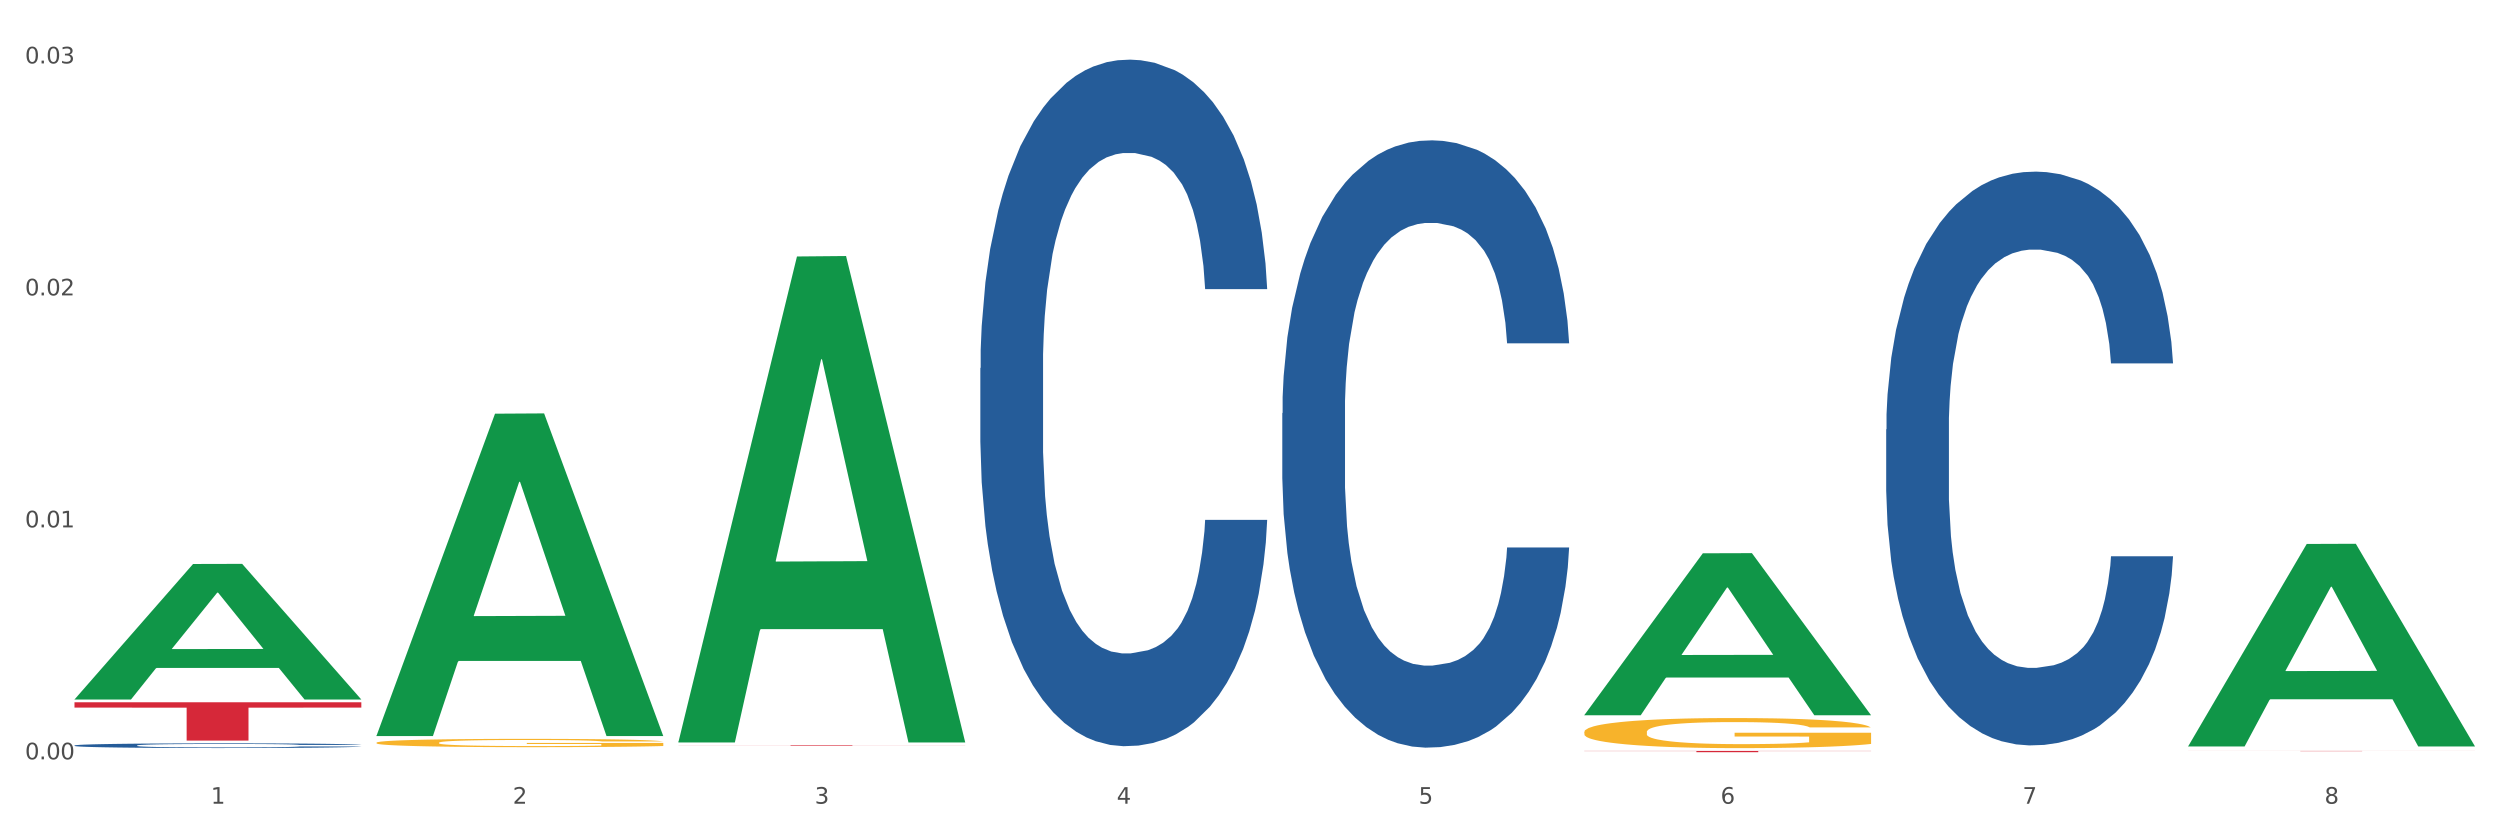
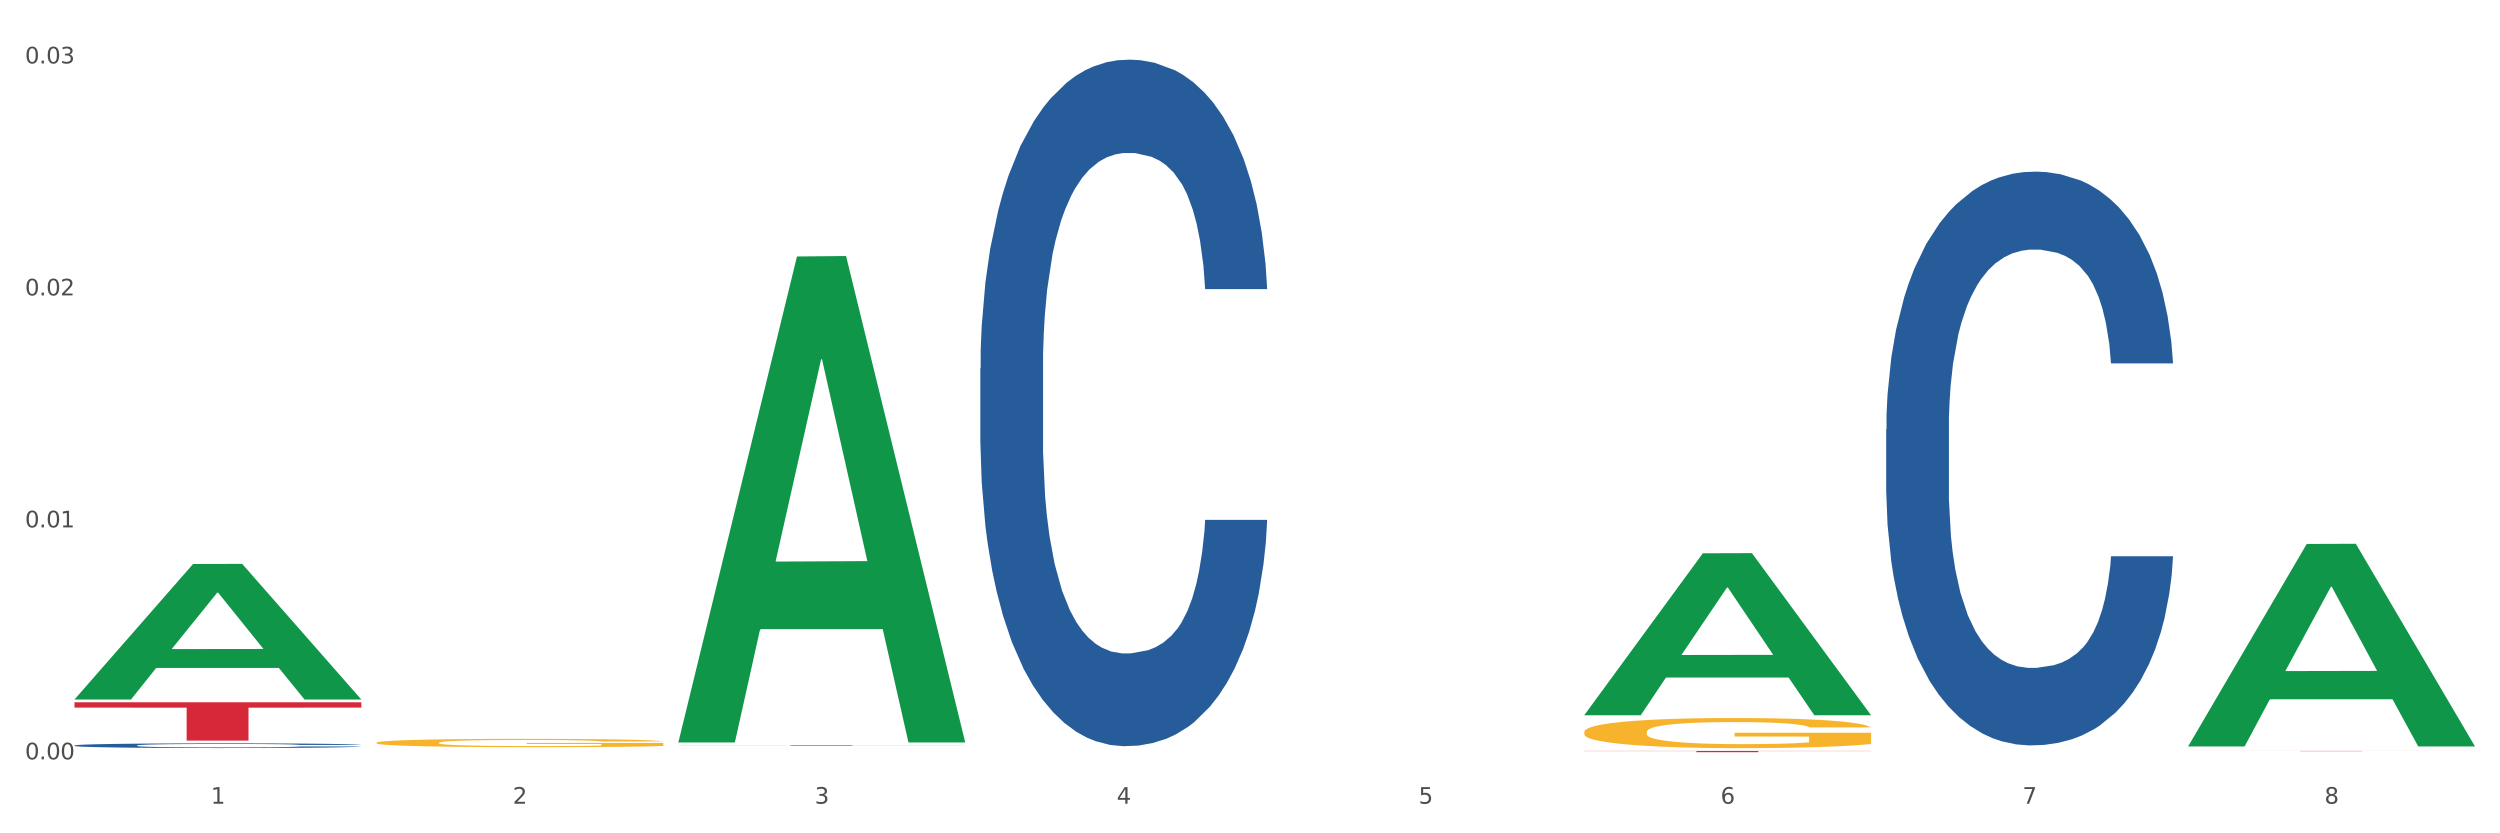
<svg xmlns="http://www.w3.org/2000/svg" xmlns:xlink="http://www.w3.org/1999/xlink" width="1080pt" height="360pt" viewBox="0 0 1080 360" version="1.1">
  <rect x="0" y="0" width="1080" height="360" fill="#333333" stroke="none" />
  <defs>
    <style type="text/css">*{stroke-linejoin: round; stroke-linecap: butt}</style>
  </defs>
  <g id="figure_1">
    <g id="patch_1">
      <path d="M 0 360  L 1080 360  L 1080 0  L 0 0  z " style="fill: #ffffff; stroke: #ffffff; stroke-linejoin: miter" />
    </g>
    <g id="axes_1">
      <g id="matplotlib.axis_1">
        <g id="xtick_1">
          <g id="text_1">
            <g style="fill: #4d4d4d" transform="translate(91.082 347.204) scale(0.096 -0.096)">
              <defs>
                <path id="DejaVuSans-31" d="M 794 531  L 1825 531  L 1825 4091  L 703 3866  L 703 4441  L 1819 4666  L 2450 4666  L 2450 531  L 3481 531  L 3481 0  L 794 0  L 794 531  z " transform="scale(0.016)" />
              </defs>
              <use xlink:href="#DejaVuSans-31" />
            </g>
          </g>
        </g>
        <g id="xtick_2">
          <g id="text_2">
            <g style="fill: #4d4d4d" transform="translate(221.525 347.204) scale(0.096 -0.096)">
              <defs>
                <path id="DejaVuSans-32" d="M 1228 531  L 3431 531  L 3431 0  L 469 0  L 469 531  Q 828 903 1448 1529  Q 2069 2156 2228 2338  Q 2531 2678 2651 2914  Q 2772 3150 2772 3378  Q 2772 3750 2511 3984  Q 2250 4219 1831 4219  Q 1534 4219 1204 4116  Q 875 4013 500 3803  L 500 4441  Q 881 4594 1212 4672  Q 1544 4750 1819 4750  Q 2544 4750 2975 4387  Q 3406 4025 3406 3419  Q 3406 3131 3298 2873  Q 3191 2616 2906 2266  Q 2828 2175 2409 1742  Q 1991 1309 1228 531  z " transform="scale(0.016)" />
              </defs>
              <use xlink:href="#DejaVuSans-32" />
            </g>
          </g>
        </g>
        <g id="xtick_3">
          <g id="text_3">
            <g style="fill: #4d4d4d" transform="translate(351.968 347.204) scale(0.096 -0.096)">
              <defs>
                <path id="DejaVuSans-33" d="M 2597 2516  Q 3050 2419 3304 2112  Q 3559 1806 3559 1356  Q 3559 666 3084 287  Q 2609 -91 1734 -91  Q 1441 -91 1130 -33  Q 819 25 488 141  L 488 750  Q 750 597 1062 519  Q 1375 441 1716 441  Q 2309 441 2620 675  Q 2931 909 2931 1356  Q 2931 1769 2642 2001  Q 2353 2234 1838 2234  L 1294 2234  L 1294 2753  L 1863 2753  Q 2328 2753 2575 2939  Q 2822 3125 2822 3475  Q 2822 3834 2567 4026  Q 2313 4219 1838 4219  Q 1578 4219 1281 4162  Q 984 4106 628 3988  L 628 4550  Q 988 4650 1302 4700  Q 1616 4750 1894 4750  Q 2613 4750 3031 4423  Q 3450 4097 3450 3541  Q 3450 3153 3228 2886  Q 3006 2619 2597 2516  z " transform="scale(0.016)" />
              </defs>
              <use xlink:href="#DejaVuSans-33" />
            </g>
          </g>
        </g>
        <g id="xtick_4">
          <g id="text_4">
            <g style="fill: #4d4d4d" transform="translate(482.412 347.204) scale(0.096 -0.096)">
              <defs>
                <path id="DejaVuSans-34" d="M 2419 4116  L 825 1625  L 2419 1625  L 2419 4116  z M 2253 4666  L 3047 4666  L 3047 1625  L 3713 1625  L 3713 1100  L 3047 1100  L 3047 0  L 2419 0  L 2419 1100  L 313 1100  L 313 1709  L 2253 4666  z " transform="scale(0.016)" />
              </defs>
              <use xlink:href="#DejaVuSans-34" />
            </g>
          </g>
        </g>
        <g id="xtick_5">
          <g id="text_5">
            <g style="fill: #4d4d4d" transform="translate(612.855 347.204) scale(0.096 -0.096)">
              <defs>
                <path id="DejaVuSans-35" d="M 691 4666  L 3169 4666  L 3169 4134  L 1269 4134  L 1269 2991  Q 1406 3038 1543 3061  Q 1681 3084 1819 3084  Q 2600 3084 3056 2656  Q 3513 2228 3513 1497  Q 3513 744 3044 326  Q 2575 -91 1722 -91  Q 1428 -91 1123 -41  Q 819 9 494 109  L 494 744  Q 775 591 1075 516  Q 1375 441 1709 441  Q 2250 441 2565 725  Q 2881 1009 2881 1497  Q 2881 1984 2565 2268  Q 2250 2553 1709 2553  Q 1456 2553 1204 2497  Q 953 2441 691 2322  L 691 4666  z " transform="scale(0.016)" />
              </defs>
              <use xlink:href="#DejaVuSans-35" />
            </g>
          </g>
        </g>
        <g id="xtick_6">
          <g id="text_6">
            <g style="fill: #4d4d4d" transform="translate(743.299 347.204) scale(0.096 -0.096)">
              <defs>
                <path id="DejaVuSans-36" d="M 2113 2584  Q 1688 2584 1439 2293  Q 1191 2003 1191 1497  Q 1191 994 1439 701  Q 1688 409 2113 409  Q 2538 409 2786 701  Q 3034 994 3034 1497  Q 3034 2003 2786 2293  Q 2538 2584 2113 2584  z M 3366 4563  L 3366 3988  Q 3128 4100 2886 4159  Q 2644 4219 2406 4219  Q 1781 4219 1451 3797  Q 1122 3375 1075 2522  Q 1259 2794 1537 2939  Q 1816 3084 2150 3084  Q 2853 3084 3261 2657  Q 3669 2231 3669 1497  Q 3669 778 3244 343  Q 2819 -91 2113 -91  Q 1303 -91 875 529  Q 447 1150 447 2328  Q 447 3434 972 4092  Q 1497 4750 2381 4750  Q 2619 4750 2861 4703  Q 3103 4656 3366 4563  z " transform="scale(0.016)" />
              </defs>
              <use xlink:href="#DejaVuSans-36" />
            </g>
          </g>
        </g>
        <g id="xtick_7">
          <g id="text_7">
            <g style="fill: #4d4d4d" transform="translate(873.742 347.204) scale(0.096 -0.096)">
              <defs>
                <path id="DejaVuSans-37" d="M 525 4666  L 3525 4666  L 3525 4397  L 1831 0  L 1172 0  L 2766 4134  L 525 4134  L 525 4666  z " transform="scale(0.016)" />
              </defs>
              <use xlink:href="#DejaVuSans-37" />
            </g>
          </g>
        </g>
        <g id="xtick_8">
          <g id="text_8">
            <g style="fill: #4d4d4d" transform="translate(1004.185 347.204) scale(0.096 -0.096)">
              <defs>
                <path id="DejaVuSans-38" d="M 2034 2216  Q 1584 2216 1326 1975  Q 1069 1734 1069 1313  Q 1069 891 1326 650  Q 1584 409 2034 409  Q 2484 409 2743 651  Q 3003 894 3003 1313  Q 3003 1734 2745 1975  Q 2488 2216 2034 2216  z M 1403 2484  Q 997 2584 770 2862  Q 544 3141 544 3541  Q 544 4100 942 4425  Q 1341 4750 2034 4750  Q 2731 4750 3128 4425  Q 3525 4100 3525 3541  Q 3525 3141 3298 2862  Q 3072 2584 2669 2484  Q 3125 2378 3379 2068  Q 3634 1759 3634 1313  Q 3634 634 3220 271  Q 2806 -91 2034 -91  Q 1263 -91 848 271  Q 434 634 434 1313  Q 434 1759 690 2068  Q 947 2378 1403 2484  z M 1172 3481  Q 1172 3119 1398 2916  Q 1625 2713 2034 2713  Q 2441 2713 2670 2916  Q 2900 3119 2900 3481  Q 2900 3844 2670 4047  Q 2441 4250 2034 4250  Q 1625 4250 1398 4047  Q 1172 3844 1172 3481  z " transform="scale(0.016)" />
              </defs>
              <use xlink:href="#DejaVuSans-38" />
            </g>
          </g>
        </g>
        <g id="xtick_9" />
        <g id="xtick_10" />
        <g id="xtick_11" />
        <g id="xtick_12" />
        <g id="xtick_13" />
        <g id="xtick_14" />
        <g id="xtick_15" />
      </g>
      <g id="matplotlib.axis_2">
        <g id="ytick_1">
          <g id="text_9">
            <g style="fill: #4d4d4d" transform="translate(10.8 328.039) scale(0.096 -0.096)">
              <defs>
                <path id="DejaVuSans-30" d="M 2034 4250  Q 1547 4250 1301 3770  Q 1056 3291 1056 2328  Q 1056 1369 1301 889  Q 1547 409 2034 409  Q 2525 409 2770 889  Q 3016 1369 3016 2328  Q 3016 3291 2770 3770  Q 2525 4250 2034 4250  z M 2034 4750  Q 2819 4750 3233 4129  Q 3647 3509 3647 2328  Q 3647 1150 3233 529  Q 2819 -91 2034 -91  Q 1250 -91 836 529  Q 422 1150 422 2328  Q 422 3509 836 4129  Q 1250 4750 2034 4750  z " transform="scale(0.016)" />
                <path id="DejaVuSans-2e" d="M 684 794  L 1344 794  L 1344 0  L 684 0  L 684 794  z " transform="scale(0.016)" />
              </defs>
              <use xlink:href="#DejaVuSans-30" />
              <use xlink:href="#DejaVuSans-2e" transform="translate(63.623 0)" />
              <use xlink:href="#DejaVuSans-30" transform="translate(95.41 0)" />
              <use xlink:href="#DejaVuSans-30" transform="translate(159.033 0)" />
            </g>
          </g>
        </g>
        <g id="ytick_2">
          <g id="text_10">
            <g style="fill: #4d4d4d" transform="translate(10.8 227.828) scale(0.096 -0.096)">
              <use xlink:href="#DejaVuSans-30" />
              <use xlink:href="#DejaVuSans-2e" transform="translate(63.623 0)" />
              <use xlink:href="#DejaVuSans-30" transform="translate(95.41 0)" />
              <use xlink:href="#DejaVuSans-31" transform="translate(159.033 0)" />
            </g>
          </g>
        </g>
        <g id="ytick_3">
          <g id="text_11">
            <g style="fill: #4d4d4d" transform="translate(10.8 127.616) scale(0.096 -0.096)">
              <use xlink:href="#DejaVuSans-30" />
              <use xlink:href="#DejaVuSans-2e" transform="translate(63.623 0)" />
              <use xlink:href="#DejaVuSans-30" transform="translate(95.41 0)" />
              <use xlink:href="#DejaVuSans-32" transform="translate(159.033 0)" />
            </g>
          </g>
        </g>
        <g id="ytick_4">
          <g id="text_12">
            <g style="fill: #4d4d4d" transform="translate(10.8 27.405) scale(0.096 -0.096)">
              <use xlink:href="#DejaVuSans-30" />
              <use xlink:href="#DejaVuSans-2e" transform="translate(63.623 0)" />
              <use xlink:href="#DejaVuSans-30" transform="translate(95.41 0)" />
              <use xlink:href="#DejaVuSans-33" transform="translate(159.033 0)" />
            </g>
          </g>
        </g>
        <g id="ytick_5" />
        <g id="ytick_6" />
        <g id="ytick_7" />
      </g>
      <g id="PolyCollection_1">
        <path d="M 32.175 302.087  L 32.303 302.032  L 83.404 243.643  L 104.611 243.588  L 156.096 302.197  L 131.567 302.197  L 120.453 288.549  L 67.691 288.549  L 67.307 288.769  L 56.576 302.197  L 32.175 302.197  L 32.175 302.087  L 74.334 280.404  L 113.81 280.349  L 94.263 256.08  L 94.008 255.97  L 93.752 256.135  L 74.206 280.349  L 74.334 280.404  L 32.175 302.087  z " clip-path="url(#p71811d4bb1)" style="fill: #109648" />
        <path d="M 814.835 185.517  L 814.982 185.291  L 814.982 178.952  L 815.421 170.35  L 817.033 154.504  L 819.083 142.505  L 822.599 128.47  L 824.503 122.584  L 826.993 116.019  L 832.12 105.379  L 837.979 96.324  L 842.08 91.344  L 845.157 88.175  L 852.041 82.515  L 855.996 80.025  L 860.097 77.988  L 863.613 76.629  L 869.472 75.045  L 874.159 74.365  L 879.579 74.139  L 884.12 74.365  L 890.126 75.271  L 898.914 77.988  L 902.283 79.572  L 906.824 82.289  L 911.512 85.911  L 915.32 89.533  L 919.714 94.74  L 924.255 101.531  L 928.65 110.133  L 931.726 118.057  L 934.216 126.433  L 936.413 136.62  L 938.024 147.712  L 938.757 156.994  L 911.951 156.994  L 911.219 148.618  L 909.754 139.563  L 908.289 133.45  L 906.678 128.47  L 904.188 122.81  L 901.99 119.188  L 898.328 114.887  L 894.959 112.171  L 892.176 110.586  L 888.807 109.228  L 881.63 107.87  L 876.503 107.87  L 873.28 108.322  L 869.326 109.454  L 865.957 111.039  L 862.002 113.755  L 858.926 116.698  L 855.849 120.547  L 854.092 123.263  L 851.455 128.244  L 849.697 132.318  L 847.354 139.336  L 846.035 144.316  L 843.692 157.22  L 842.666 166.728  L 842.227 173.293  L 841.934 180.537  L 841.934 215.852  L 842.813 231.699  L 843.545 238.49  L 844.717 246.187  L 846.914 256.148  L 850.137 265.882  L 853.506 272.9  L 856.289 277.201  L 858.926 280.37  L 861.562 282.86  L 864.785 285.124  L 867.421 286.482  L 871.376 287.841  L 876.064 288.52  L 879.726 288.52  L 887.196 287.388  L 890.565 286.256  L 893.788 284.671  L 897.303 282.181  L 900.086 279.465  L 901.697 277.427  L 904.334 273.126  L 906.385 268.598  L 908.142 263.392  L 909.314 258.864  L 910.633 252.073  L 911.658 244.376  L 911.951 240.301  L 938.757 240.301  L 938.171 248.451  L 937.145 256.374  L 935.095 267.014  L 933.483 273.126  L 930.993 280.596  L 928.357 286.935  L 924.695 293.953  L 921.326 299.159  L 917.81 303.687  L 914.002 307.762  L 907.117 313.421  L 904.627 315.006  L 899.354 317.722  L 895.252 319.307  L 889.247 320.892  L 883.095 321.797  L 876.65 322.024  L 870.937 321.571  L 864.638 320.213  L 860.683 318.854  L 856.289 316.817  L 851.162 313.648  L 846.328 309.799  L 841.788 305.272  L 837.54 300.065  L 833.585 294.179  L 828.458 284.445  L 824.649 274.937  L 821.866 266.108  L 819.962 258.638  L 818.058 249.13  L 817.033 242.565  L 815.421 226.718  L 814.835 212.004  L 814.835 185.517  z " clip-path="url(#p71811d4bb1)" style="fill: #255c99" />
-         <path d="M 553.949 178.509  L 554.095 178.269  L 554.095 171.56  L 554.535 162.455  L 556.146 145.683  L 558.196 132.984  L 561.712 118.128  L 563.616 111.899  L 566.106 104.95  L 571.233 93.689  L 577.092 84.104  L 581.194 78.833  L 584.27 75.479  L 591.154 69.488  L 595.109 66.853  L 599.211 64.696  L 602.726 63.259  L 608.585 61.581  L 613.273 60.863  L 618.692 60.623  L 623.233 60.863  L 629.239 61.821  L 638.028 64.696  L 641.397 66.374  L 645.937 69.249  L 650.625 73.082  L 654.433 76.916  L 658.828 82.427  L 663.368 89.615  L 667.763 98.72  L 670.839 107.106  L 673.329 115.972  L 675.526 126.754  L 677.137 138.495  L 677.87 148.319  L 651.064 148.319  L 650.332 139.453  L 648.867 129.869  L 647.402 123.4  L 645.791 118.128  L 643.301 112.138  L 641.104 108.305  L 637.442 103.752  L 634.073 100.877  L 631.289 99.199  L 627.92 97.762  L 620.743 96.324  L 615.616 96.324  L 612.394 96.803  L 608.439 98.001  L 605.07 99.679  L 601.115 102.554  L 598.039 105.669  L 594.963 109.742  L 593.205 112.617  L 590.568 117.889  L 588.811 122.202  L 586.467 129.629  L 585.149 134.901  L 582.805 148.558  L 581.78 158.622  L 581.34 165.57  L 581.047 173.238  L 581.047 210.616  L 581.926 227.389  L 582.658 234.577  L 583.83 242.723  L 586.027 253.266  L 589.25 263.569  L 592.619 270.997  L 595.402 275.549  L 598.039 278.904  L 600.675 281.539  L 603.898 283.936  L 606.535 285.373  L 610.489 286.811  L 615.177 287.53  L 618.839 287.53  L 626.309 286.332  L 629.678 285.134  L 632.901 283.456  L 636.416 280.821  L 639.199 277.945  L 640.811 275.789  L 643.447 271.236  L 645.498 266.444  L 647.256 260.933  L 648.428 256.141  L 649.746 248.953  L 650.771 240.806  L 651.064 236.494  L 677.87 236.494  L 677.284 245.119  L 676.259 253.506  L 674.208 264.767  L 672.597 271.236  L 670.106 279.143  L 667.47 285.852  L 663.808 293.28  L 660.439 298.791  L 656.923 303.583  L 653.115 307.896  L 646.23 313.886  L 643.74 315.563  L 638.467 318.439  L 634.366 320.116  L 628.36 321.793  L 622.208 322.752  L 615.763 322.991  L 610.05 322.512  L 603.751 321.074  L 599.797 319.637  L 595.402 317.48  L 590.275 314.126  L 585.442 310.053  L 580.901 305.26  L 576.653 299.75  L 572.698 293.52  L 567.571 283.217  L 563.763 273.153  L 560.98 263.809  L 559.075 255.902  L 557.171 245.838  L 556.146 238.89  L 554.535 222.117  L 553.949 206.543  L 553.949 178.509  z " clip-path="url(#p71811d4bb1)" style="fill: #255c99" />
        <path d="M 423.505 159.027  L 423.652 158.756  L 423.652 151.172  L 424.091 140.879  L 425.702 121.918  L 427.753 107.562  L 431.269 90.768  L 433.173 83.726  L 435.663 75.87  L 440.79 63.139  L 446.649 52.305  L 450.75 46.346  L 453.826 42.553  L 460.711 35.782  L 464.666 32.802  L 468.767 30.364  L 472.283 28.739  L 478.142 26.843  L 482.829 26.03  L 488.249 25.759  L 492.79 26.03  L 498.795 27.114  L 507.584 30.364  L 510.953 32.26  L 515.494 35.511  L 520.181 39.845  L 523.99 44.179  L 528.384 50.409  L 532.925 58.535  L 537.319 68.828  L 540.395 78.308  L 542.886 88.33  L 545.083 100.519  L 546.694 113.792  L 547.426 124.898  L 520.621 124.898  L 519.888 114.876  L 518.424 104.041  L 516.959 96.727  L 515.348 90.768  L 512.857 83.996  L 510.66 79.662  L 506.998 74.516  L 503.629 71.266  L 500.846 69.369  L 497.477 67.744  L 490.3 66.119  L 485.173 66.119  L 481.95 66.661  L 477.995 68.015  L 474.626 69.911  L 470.671 73.162  L 467.595 76.683  L 464.519 81.288  L 462.762 84.538  L 460.125 90.497  L 458.367 95.373  L 456.024 103.77  L 454.705 109.729  L 452.362 125.169  L 451.336 136.545  L 450.897 144.4  L 450.604 153.068  L 450.604 195.324  L 451.483 214.285  L 452.215 222.411  L 453.387 231.62  L 455.584 243.538  L 458.807 255.186  L 462.176 263.583  L 464.959 268.729  L 467.595 272.521  L 470.232 275.501  L 473.455 278.21  L 476.091 279.835  L 480.046 281.46  L 484.733 282.273  L 488.395 282.273  L 495.866 280.918  L 499.235 279.564  L 502.457 277.668  L 505.973 274.688  L 508.756 271.438  L 510.367 269  L 513.004 263.854  L 515.055 258.436  L 516.812 252.206  L 517.984 246.789  L 519.302 238.663  L 520.328 229.453  L 520.621 224.578  L 547.426 224.578  L 546.84 234.329  L 545.815 243.809  L 543.764 256.54  L 542.153 263.854  L 539.663 272.792  L 537.026 280.377  L 533.364 288.774  L 529.995 295.004  L 526.48 300.421  L 522.671 305.297  L 515.787 312.068  L 513.297 313.964  L 508.024 317.215  L 503.922 319.111  L 497.917 321.007  L 491.764 322.091  L 485.319 322.361  L 479.607 321.82  L 473.308 320.194  L 469.353 318.569  L 464.959 316.131  L 459.832 312.339  L 454.998 307.734  L 450.457 302.317  L 446.209 296.087  L 442.255 289.044  L 437.128 277.397  L 433.319 266.021  L 430.536 255.457  L 428.632 246.518  L 426.728 235.141  L 425.702 227.286  L 424.091 208.325  L 423.505 190.719  L 423.505 159.027  z " clip-path="url(#p71811d4bb1)" style="fill: #255c99" />
        <path d="M 32.175 322.034  L 32.321 322.032  L 32.321 321.98  L 32.761 321.909  L 34.372 321.779  L 36.423 321.681  L 39.938 321.566  L 41.843 321.518  L 44.333 321.464  L 49.46 321.377  L 55.319 321.303  L 59.42 321.262  L 62.496 321.236  L 69.381 321.189  L 73.336 321.169  L 77.437 321.152  L 80.953 321.141  L 86.812 321.128  L 91.499 321.123  L 96.919 321.121  L 101.46 321.123  L 107.465 321.13  L 116.254 321.152  L 119.623 321.165  L 124.164 321.187  L 128.851 321.217  L 132.66 321.247  L 137.054 321.29  L 141.595 321.345  L 145.989 321.416  L 149.065 321.481  L 151.555 321.549  L 153.753 321.633  L 155.364 321.724  L 156.096 321.8  L 129.291 321.8  L 128.558 321.731  L 127.093 321.657  L 125.629 321.607  L 124.017 321.566  L 121.527 321.52  L 119.33 321.49  L 115.668 321.455  L 112.299 321.432  L 109.516 321.419  L 106.147 321.408  L 98.969 321.397  L 93.843 321.397  L 90.62 321.401  L 86.665 321.41  L 83.296 321.423  L 79.341 321.445  L 76.265 321.469  L 73.189 321.501  L 71.431 321.523  L 68.795 321.564  L 67.037 321.598  L 64.693 321.655  L 63.375 321.696  L 61.031 321.802  L 60.006 321.88  L 59.567 321.933  L 59.274 321.993  L 59.274 322.282  L 60.152 322.412  L 60.885 322.468  L 62.057 322.531  L 64.254 322.612  L 67.476 322.692  L 70.845 322.75  L 73.629 322.785  L 76.265 322.811  L 78.902 322.831  L 82.124 322.85  L 84.761 322.861  L 88.716 322.872  L 93.403 322.878  L 97.065 322.878  L 104.536 322.868  L 107.905 322.859  L 111.127 322.846  L 114.643 322.826  L 117.426 322.804  L 119.037 322.787  L 121.674 322.752  L 123.724 322.714  L 125.482 322.672  L 126.654 322.635  L 127.972 322.579  L 128.998 322.516  L 129.291 322.483  L 156.096 322.483  L 155.51 322.549  L 154.485 322.614  L 152.434 322.701  L 150.823 322.752  L 148.333 322.813  L 145.696 322.865  L 142.034 322.922  L 138.665 322.965  L 135.15 323.002  L 131.341 323.035  L 124.457 323.082  L 121.967 323.095  L 116.693 323.117  L 112.592 323.13  L 106.586 323.143  L 100.434 323.15  L 93.989 323.152  L 88.276 323.149  L 81.978 323.137  L 78.023 323.126  L 73.629 323.11  L 68.502 323.084  L 63.668 323.052  L 59.127 323.015  L 54.879 322.972  L 50.924 322.924  L 45.798 322.844  L 41.989 322.766  L 39.206 322.694  L 37.302 322.633  L 35.398 322.555  L 34.372 322.501  L 32.761 322.371  L 32.175 322.251  L 32.175 322.034  z " clip-path="url(#p71811d4bb1)" style="fill: #255c99" />
        <path d="M 684.392 316.203  L 684.538 316.191  L 684.538 315.764  L 684.831 315.396  L 686.294 314.505  L 688.489 313.769  L 690.098 313.377  L 691.707 313.056  L 693.609 312.736  L 695.95 312.403  L 700.193 311.916  L 702.827 311.667  L 706.045 311.406  L 711.898 311.026  L 716.14 310.812  L 720.53 310.634  L 727.699 310.42  L 732.38 310.325  L 737.355 310.254  L 743.353 310.206  L 747.889 310.194  L 757.838 310.23  L 766.323 310.337  L 770.42 310.42  L 775.687 310.563  L 778.467 310.658  L 783.002 310.848  L 787.684 311.097  L 790.903 311.311  L 795.731 311.714  L 799.389 312.118  L 802.754 312.617  L 804.509 312.961  L 805.826 313.282  L 806.996 313.65  L 808.167 314.232  L 781.832 314.232  L 780.808 313.816  L 779.198 313.424  L 776.857 313.044  L 774.809 312.807  L 771.298 312.51  L 768.079 312.32  L 764.714 312.178  L 760.617 312.059  L 757.399 311.999  L 752.863 311.952  L 743.939 311.964  L 737.94 312.059  L 733.843 312.178  L 731.21 312.284  L 728.869 312.403  L 726.236 312.569  L 723.163 312.819  L 720.968 313.044  L 718.774 313.329  L 717.018 313.614  L 715.409 313.947  L 714.092 314.303  L 713.068 314.671  L 712.19 315.123  L 711.459 315.871  L 711.459 317.498  L 711.751 317.866  L 712.483 318.353  L 713.361 318.721  L 714.824 319.16  L 716.14 319.457  L 718.628 319.885  L 721.407 320.241  L 723.602 320.466  L 725.797 320.656  L 729.601 320.918  L 733.843 321.131  L 737.501 321.262  L 742.475 321.381  L 745.841 321.428  L 748.767 321.452  L 755.936 321.452  L 761.056 321.416  L 766.762 321.333  L 771.151 321.226  L 774.809 321.096  L 778.906 320.882  L 781.539 320.68  L 781.539 318.198  L 749.352 318.186  L 749.352 316.536  L 808.313 316.536  L 808.313 321.381  L 805.826 321.63  L 803.046 321.856  L 800.12 322.058  L 795.731 322.307  L 790.464 322.545  L 785.782 322.711  L 780.808 322.853  L 774.955 322.984  L 767.348 323.103  L 762.666 323.15  L 756.813 323.186  L 749.937 323.198  L 743.939 323.174  L 738.086 323.115  L 731.941 323.008  L 725.943 322.853  L 721.407 322.699  L 716.872 322.509  L 712.044 322.26  L 708.24 322.022  L 705.314 321.808  L 702.095 321.535  L 698.584 321.179  L 695.95 320.858  L 693.609 320.526  L 691.122 320.098  L 689.366 319.73  L 687.611 319.267  L 686.587 318.923  L 685.416 318.388  L 684.538 317.64  L 684.392 316.203  z " clip-path="url(#p71811d4bb1)" style="fill: #f7b32b" />
        <path d="M 32.175 303.391  L 156.096 303.391  L 156.096 305.689  L 107.35 305.705  L 107.35 319.926  L 80.628 319.926  L 80.628 305.705  L 32.175 305.689  L 32.175 303.407  L 32.175 303.391  z " clip-path="url(#p71811d4bb1)" style="fill: #d62839" />
        <path d="M 293.062 321.926  L 416.983 321.926  L 416.983 321.961  L 368.237 321.962  L 368.237 322.183  L 341.514 322.183  L 341.514 321.962  L 293.062 321.961  L 293.062 321.926  L 293.062 321.926  z " clip-path="url(#p71811d4bb1)" style="fill: #d62839" />
        <path d="M 945.279 324.392  L 1069.2 324.392  L 1069.2 324.409  L 1020.454 324.409  L 1020.454 324.51  L 993.731 324.51  L 993.731 324.409  L 945.279 324.409  L 945.279 324.392  L 945.279 324.392  z " clip-path="url(#p71811d4bb1)" style="fill: #d62839" />
        <path d="M 684.392 324.394  L 808.313 324.394  L 808.313 324.471  L 759.567 324.471  L 759.567 324.95  L 732.845 324.95  L 732.845 324.471  L 684.392 324.471  L 684.392 324.394  L 684.392 324.394  z " clip-path="url(#p71811d4bb1)" style="fill: #d62839" />
        <path d="M 162.618 320.848  L 162.765 320.845  L 162.765 320.727  L 163.057 320.625  L 164.52 320.379  L 166.715 320.176  L 168.324 320.067  L 169.934 319.979  L 171.836 319.89  L 174.177 319.798  L 178.419 319.664  L 181.053 319.595  L 184.272 319.522  L 190.124 319.417  L 194.367 319.358  L 198.756 319.309  L 205.925 319.25  L 210.607 319.224  L 215.581 319.204  L 221.58 319.191  L 226.115 319.188  L 236.064 319.198  L 244.55 319.227  L 248.646 319.25  L 253.913 319.289  L 256.693 319.316  L 261.229 319.368  L 265.91 319.437  L 269.129 319.496  L 273.957 319.608  L 277.615 319.719  L 280.98 319.857  L 282.736 319.952  L 284.052 320.041  L 285.223 320.143  L 286.393 320.303  L 260.058 320.303  L 259.034 320.189  L 257.425 320.08  L 255.084 319.975  L 253.036 319.91  L 249.524 319.828  L 246.305 319.775  L 242.94 319.736  L 238.844 319.703  L 235.625 319.687  L 231.09 319.673  L 222.165 319.677  L 216.166 319.703  L 212.07 319.736  L 209.436 319.765  L 207.095 319.798  L 204.462 319.844  L 201.389 319.913  L 199.195 319.975  L 197 320.054  L 195.245 320.133  L 193.635 320.225  L 192.319 320.323  L 191.294 320.425  L 190.417 320.55  L 189.685 320.756  L 189.685 321.206  L 189.978 321.308  L 190.709 321.442  L 191.587 321.544  L 193.05 321.665  L 194.367 321.747  L 196.854 321.866  L 199.634 321.964  L 201.828 322.026  L 204.023 322.079  L 207.827 322.151  L 212.07 322.21  L 215.727 322.246  L 220.702 322.279  L 224.067 322.292  L 226.993 322.299  L 234.162 322.299  L 239.283 322.289  L 244.989 322.266  L 249.378 322.236  L 253.036 322.2  L 257.132 322.141  L 259.766 322.085  L 259.766 321.4  L 227.578 321.396  L 227.578 320.94  L 286.54 320.94  L 286.54 322.279  L 284.052 322.348  L 281.273 322.41  L 278.346 322.466  L 273.957 322.535  L 268.69 322.601  L 264.008 322.647  L 259.034 322.686  L 253.182 322.722  L 245.574 322.755  L 240.892 322.768  L 235.04 322.778  L 228.164 322.781  L 222.165 322.775  L 216.313 322.758  L 210.168 322.729  L 204.169 322.686  L 199.634 322.643  L 195.098 322.591  L 190.27 322.522  L 186.466 322.456  L 183.54 322.397  L 180.321 322.322  L 176.81 322.223  L 174.177 322.135  L 171.836 322.043  L 169.348 321.925  L 167.593 321.823  L 165.837 321.695  L 164.813 321.6  L 163.643 321.452  L 162.765 321.245  L 162.618 320.848  z " clip-path="url(#p71811d4bb1)" style="fill: #f7b32b" />
        <path d="M 945.279 322.296  L 945.407 322.214  L 996.508 234.988  L 1017.715 234.906  L 1069.2 322.46  L 1044.671 322.46  L 1033.557 302.072  L 980.794 302.072  L 980.411 302.401  L 969.68 322.46  L 945.279 322.46  L 945.279 322.296  L 987.438 289.905  L 1026.913 289.823  L 1007.367 253.568  L 1007.112 253.404  L 1006.856 253.65  L 987.31 289.823  L 987.438 289.905  L 945.279 322.296  z " clip-path="url(#p71811d4bb1)" style="fill: #109648" />
        <path d="M 684.392 308.868  L 684.52 308.803  L 735.621 239.019  L 756.828 238.953  L 808.313 309  L 783.784 309  L 772.67 292.689  L 719.908 292.689  L 719.524 292.952  L 708.793 309  L 684.392 309  L 684.392 308.868  L 726.551 282.954  L 766.027 282.889  L 746.48 253.883  L 746.225 253.752  L 745.969 253.949  L 726.423 282.889  L 726.551 282.954  L 684.392 308.868  z " clip-path="url(#p71811d4bb1)" style="fill: #109648" />
        <path d="M 293.062 320.336  L 293.19 320.139  L 344.291 110.798  L 365.498 110.601  L 416.983 320.731  L 392.454 320.731  L 381.34 271.799  L 328.577 271.799  L 328.194 272.589  L 317.463 320.731  L 293.062 320.731  L 293.062 320.336  L 335.221 242.598  L 374.696 242.401  L 355.15 155.389  L 354.895 154.995  L 354.639 155.587  L 335.093 242.401  L 335.221 242.598  L 293.062 320.336  z " clip-path="url(#p71811d4bb1)" style="fill: #109648" />
-         <path d="M 162.618 317.731  L 162.746 317.601  L 213.848 178.715  L 235.055 178.584  L 286.54 317.993  L 262.011 317.993  L 250.896 285.53  L 198.134 285.53  L 197.751 286.053  L 187.019 317.993  L 162.618 317.993  L 162.618 317.731  L 204.777 266.157  L 244.253 266.026  L 224.707 208.298  L 224.451 208.037  L 224.196 208.429  L 204.649 266.026  L 204.777 266.157  L 162.618 317.731  z " clip-path="url(#p71811d4bb1)" style="fill: #109648" />
      </g>
    </g>
  </g>
  <defs>
    <clipPath id="p71811d4bb1">
      <rect x="32.175" y="10.8" width="1037.025" height="329.109" />
    </clipPath>
  </defs>
</svg>